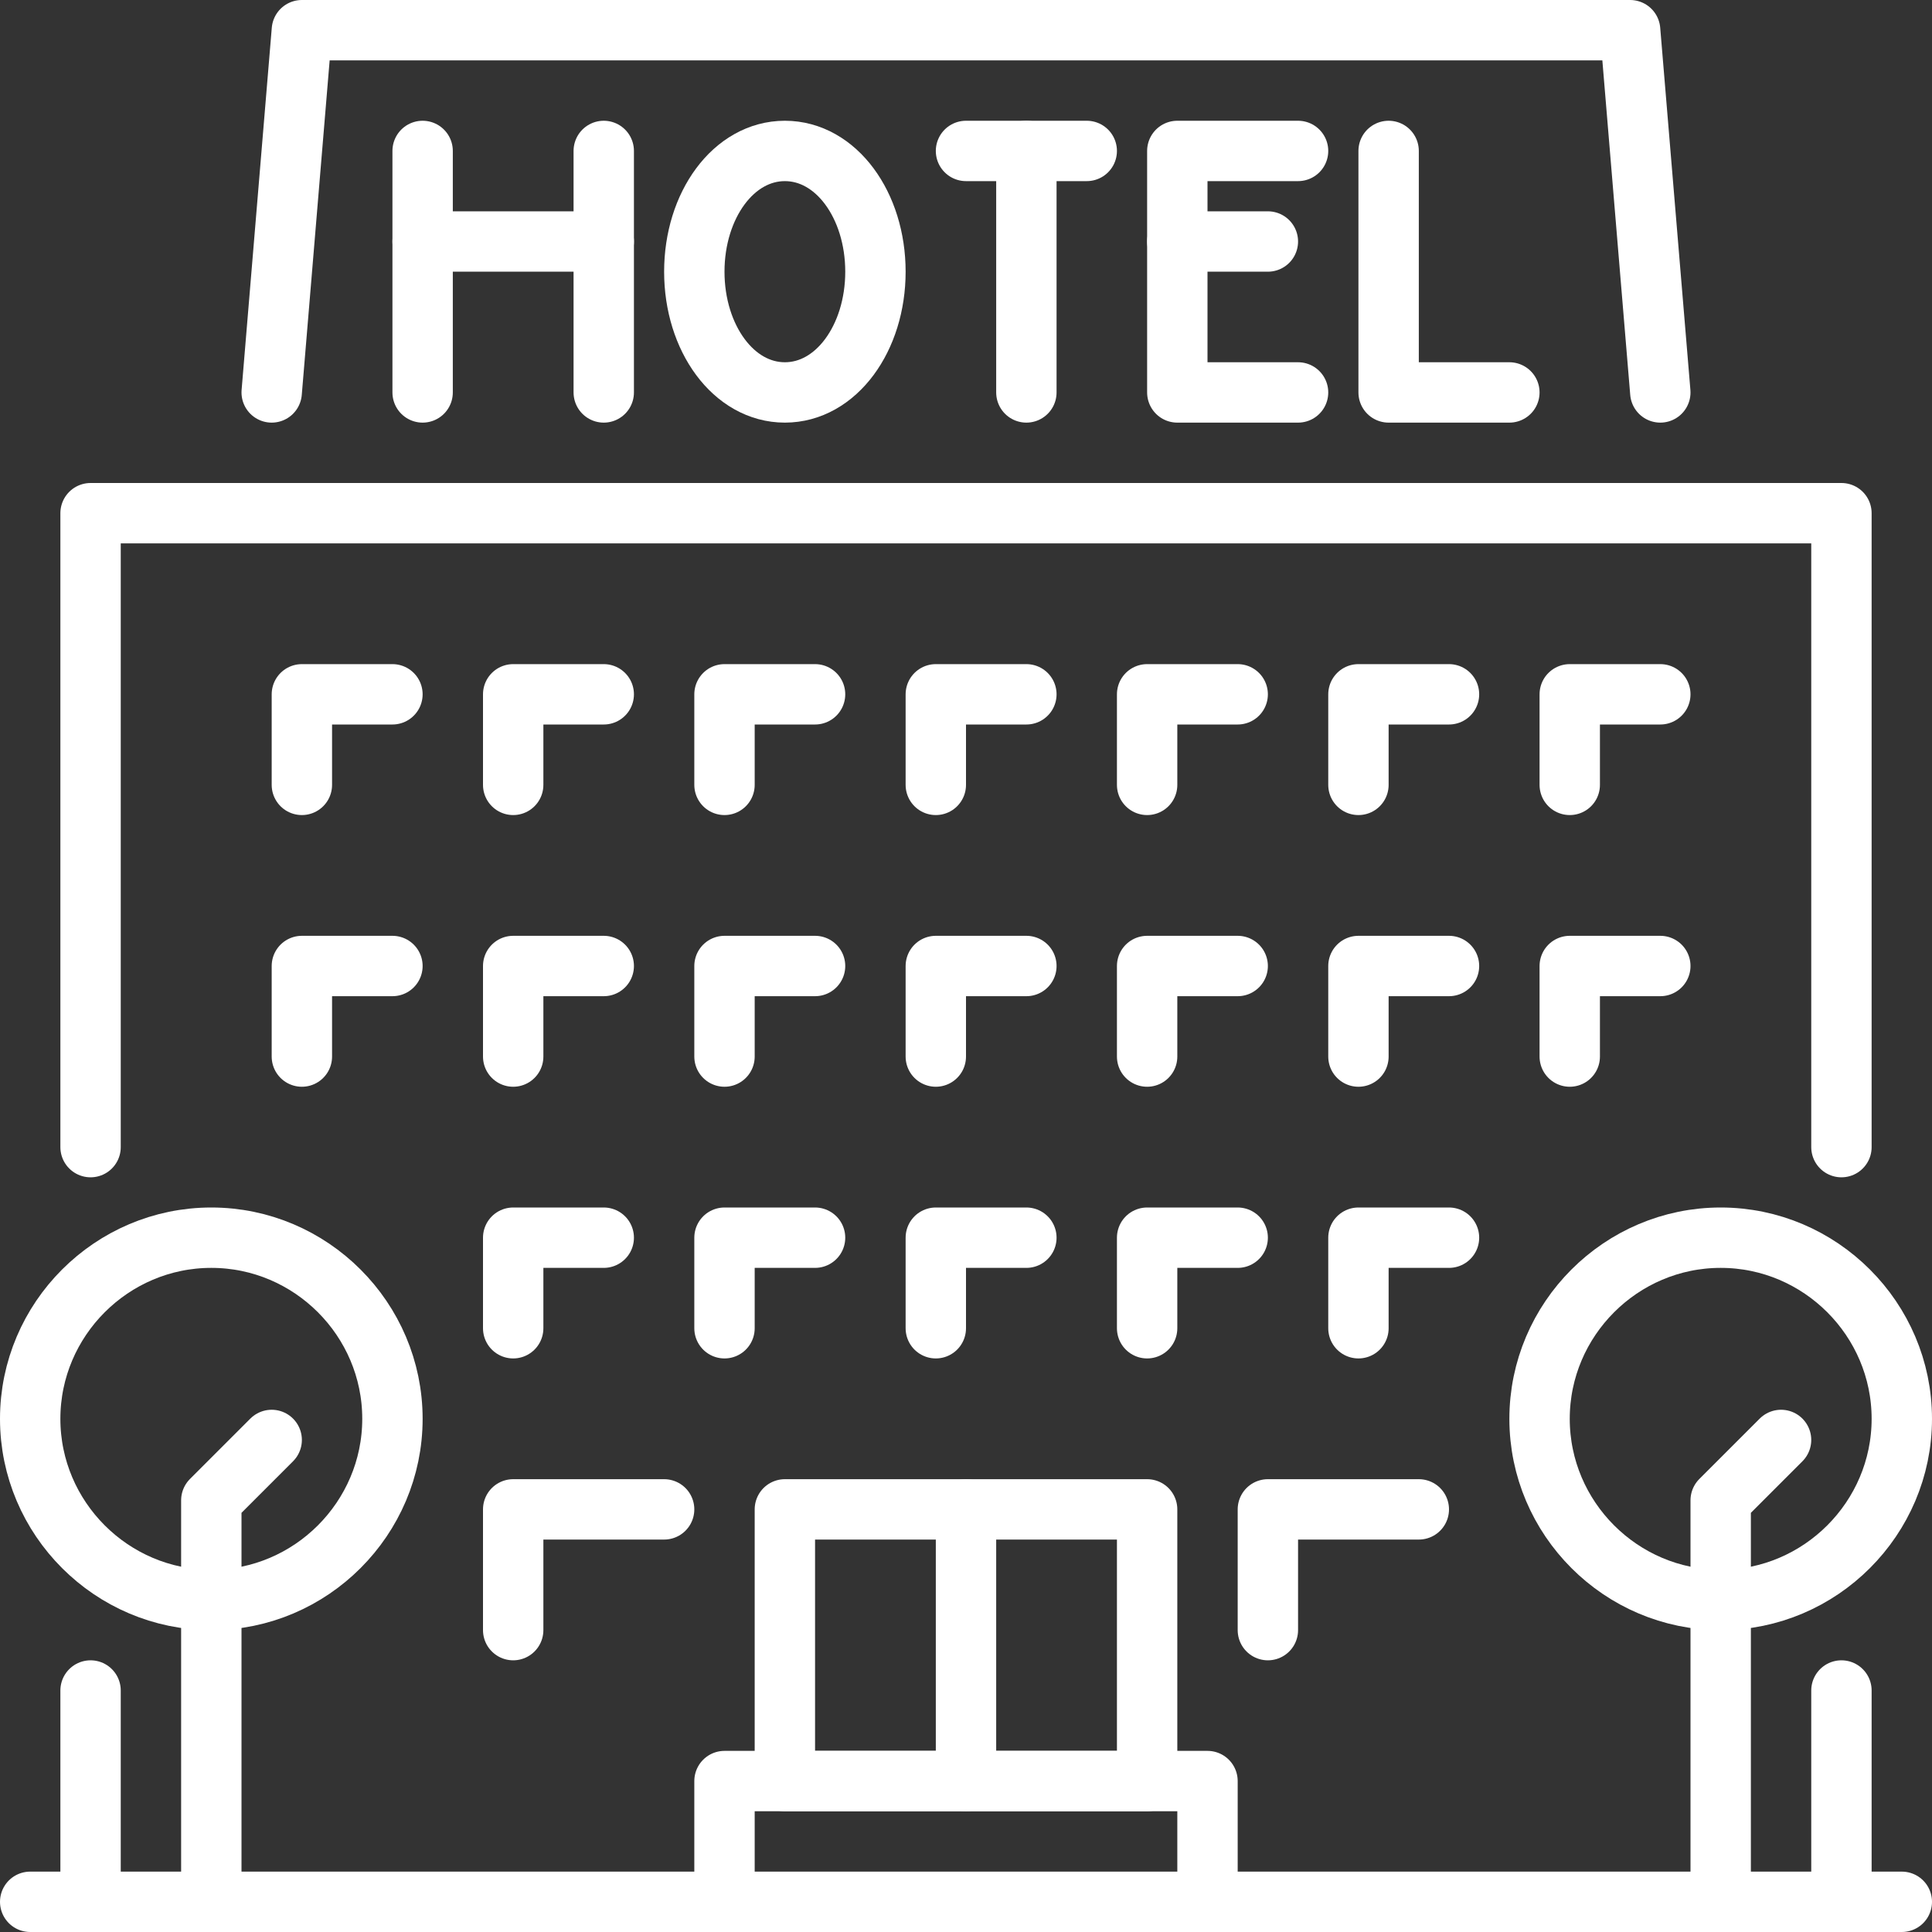
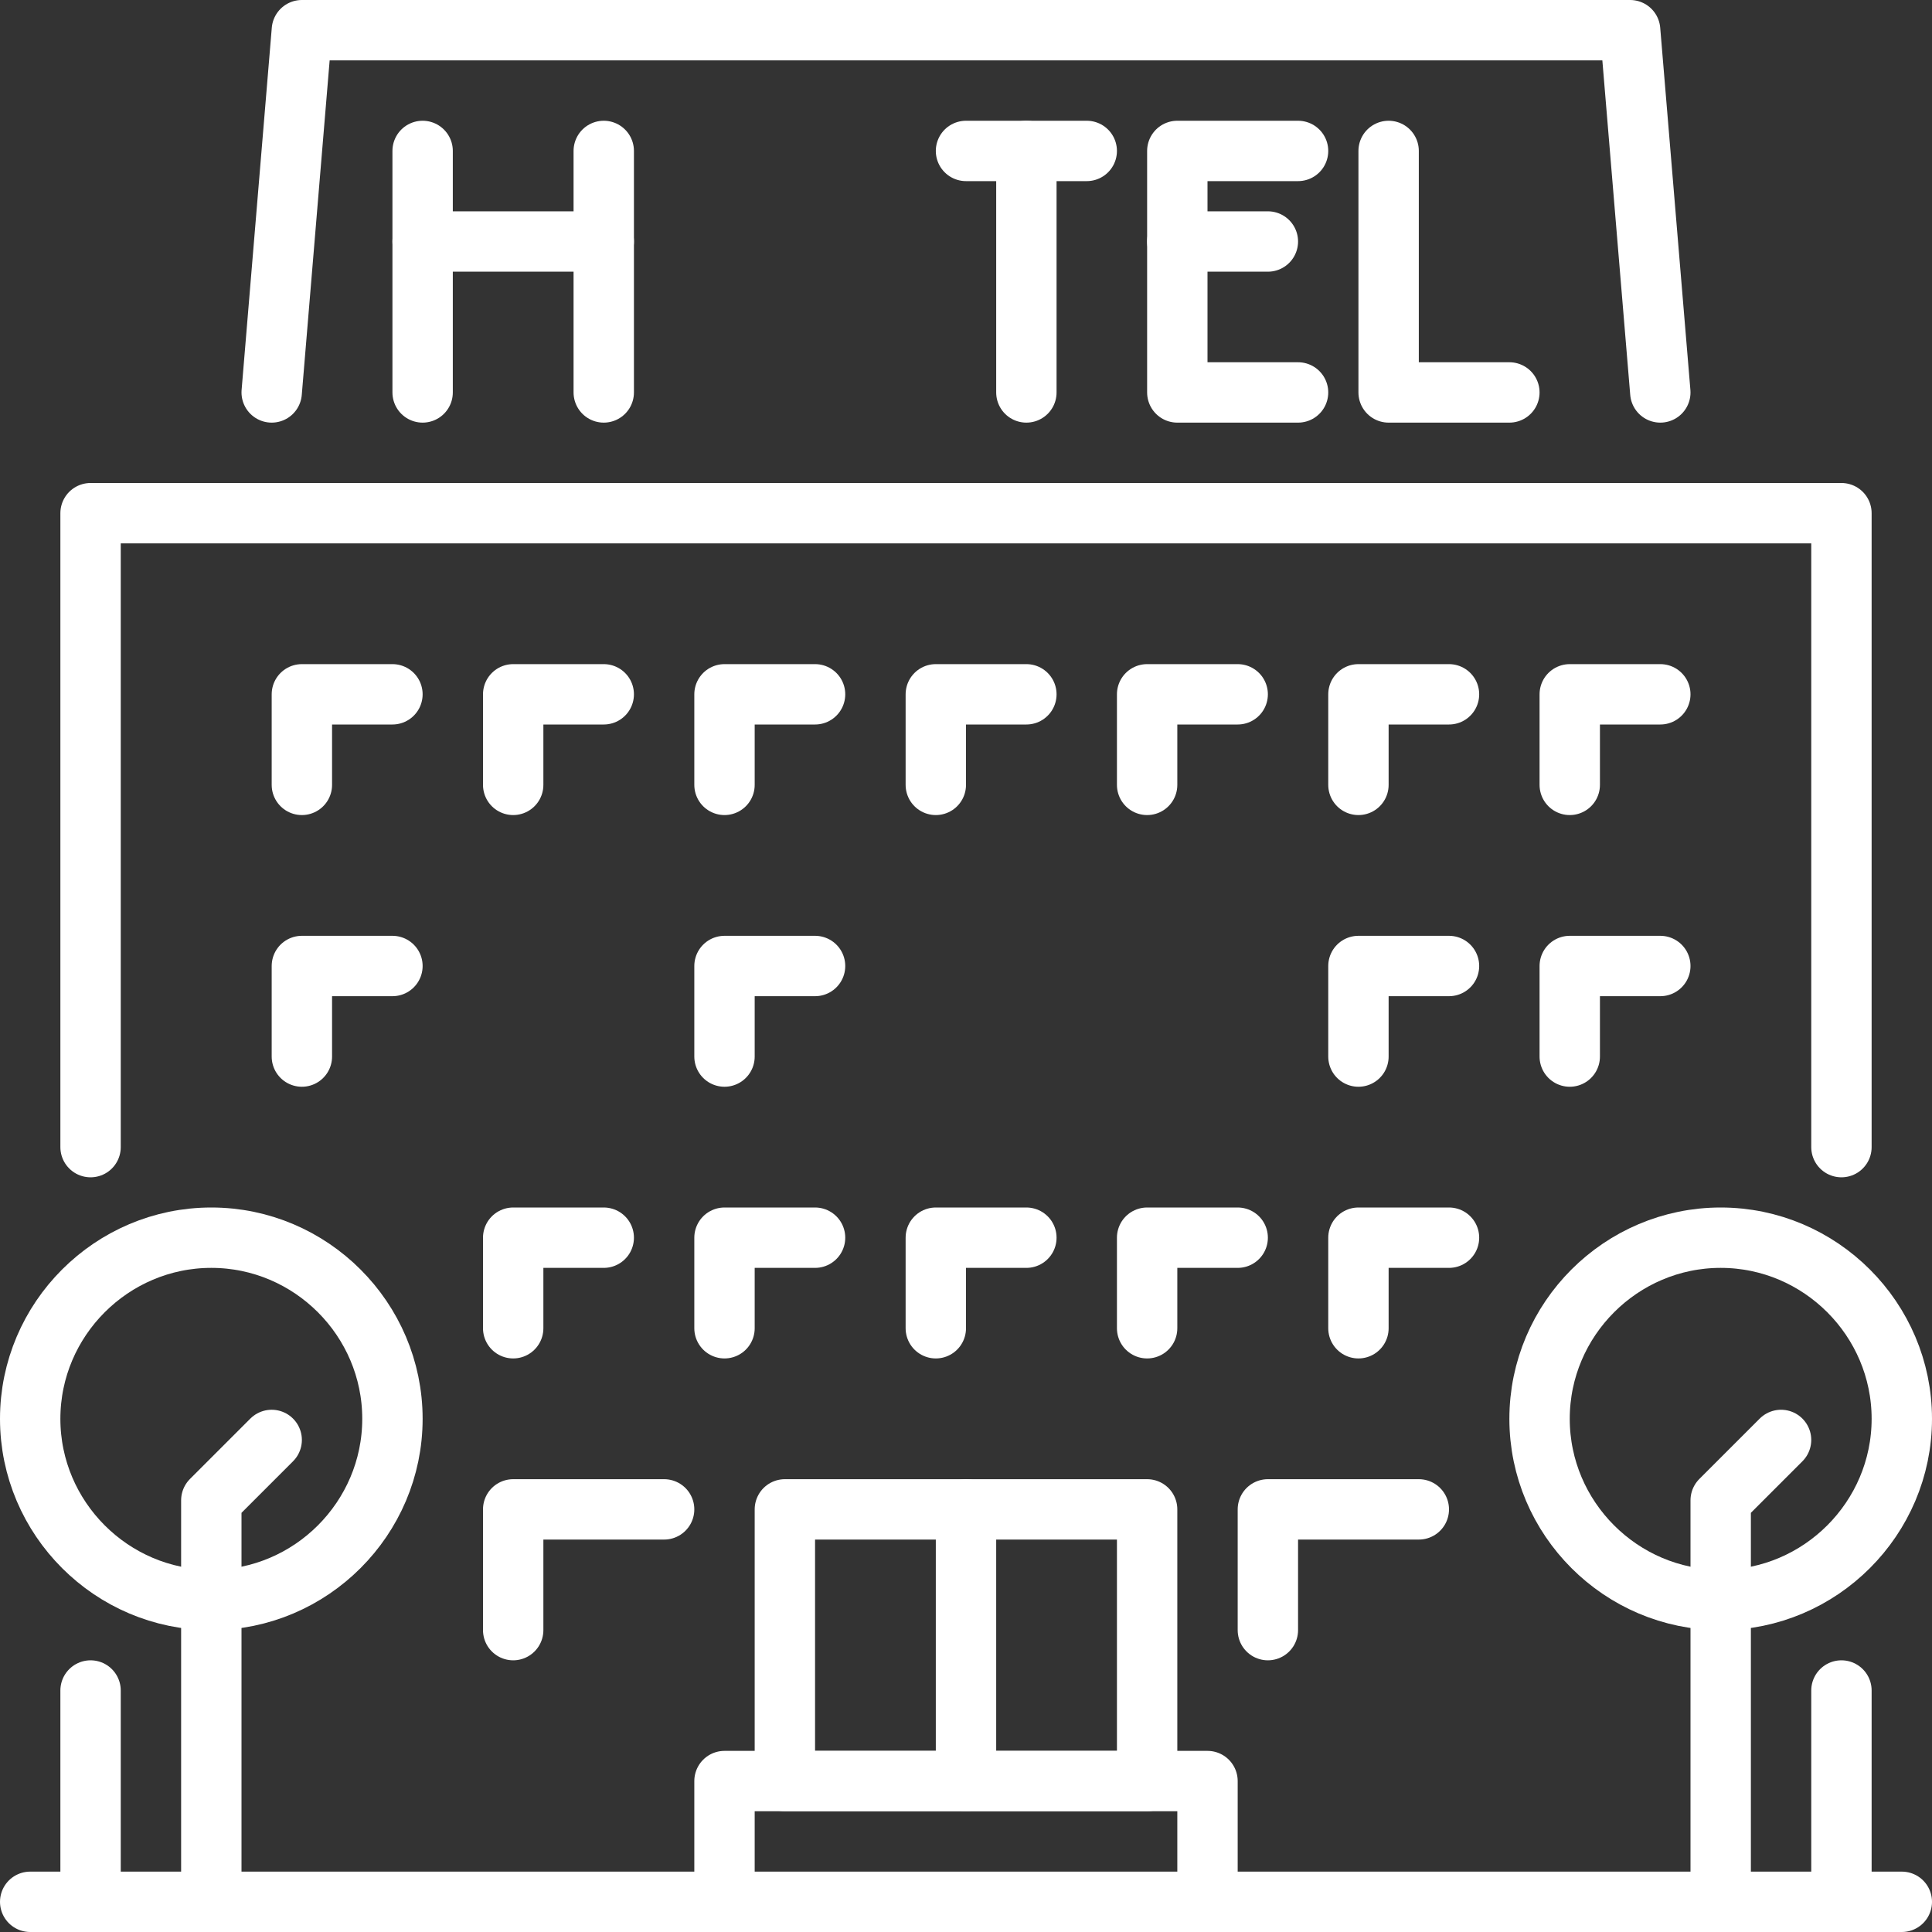
<svg xmlns="http://www.w3.org/2000/svg" version="1.1" id="Capa_1" x="0px" y="0px" viewBox="0 0 64 64" style="enable-background:new 0 0 64 64;" xml:space="preserve">
  <rect x="0" y="0" width="64" height="64" fill="#333333" stroke="none" />
  <style type="text/css">
	.st0{fill:none;stroke:#FFFFFF;stroke-width:2;stroke-linecap:round;stroke-linejoin:round;stroke-miterlimit:10;}
</style>
  <g id="hotel_1_">
    <line class="st0" x1="61" y1="56" x2="61" y2="63" />
    <line class="st0" x1="3" y1="56" x2="3" y2="63" />
    <polyline class="st0" points="3,38 3,17 61,17 61,38  " />
    <polyline class="st0" points="10,26 10,23 13,23  " />
    <polyline class="st0" points="17,26 17,23 20,23  " />
    <polyline class="st0" points="24,26 24,23 27,23  " />
    <polyline class="st0" points="31,26 31,23 34,23  " />
    <polyline class="st0" points="38,26 38,23 41,23  " />
    <polyline class="st0" points="45,26 45,23 48,23  " />
    <polyline class="st0" points="52,26 52,23 55,23  " />
    <polyline class="st0" points="10,35 10,32 13,32  " />
-     <polyline class="st0" points="17,35 17,32 20,32  " />
    <polyline class="st0" points="24,35 24,32 27,32  " />
-     <polyline class="st0" points="31,35 31,32 34,32  " />
-     <polyline class="st0" points="38,35 38,32 41,32  " />
    <polyline class="st0" points="45,35 45,32 48,32  " />
    <polyline class="st0" points="52,35 52,32 55,32  " />
    <polyline class="st0" points="17,44 17,41 20,41  " />
    <polyline class="st0" points="24,44 24,41 27,41  " />
    <polyline class="st0" points="31,44 31,41 34,41  " />
    <polyline class="st0" points="38,44 38,41 41,41  " />
    <polyline class="st0" points="45,44 45,41 48,41  " />
    <polyline class="st0" points="17,54 17,50 22,50  " />
    <polyline class="st0" points="42,54 42,50 47,50  " />
    <polyline class="st0" points="9,13 10,1 54,1 55,13  " />
    <line class="st0" x1="1" y1="63" x2="63" y2="63" />
    <line class="st0" x1="32" y1="50" x2="32" y2="59" />
    <path class="st0" d="M63,47c0,3.3-2.7,6-6,6s-6-2.7-6-6s2.7-6,6-6S63,43.7,63,47z" />
    <polyline class="st0" points="57,63 57,49.7 59,47.7  " />
    <path class="st0" d="M13,47c0,3.3-2.7,6-6,6s-6-2.7-6-6s2.7-6,6-6S13,43.7,13,47z" />
    <polyline class="st0" points="7,63 7,49.7 9,47.7  " />
    <g>
-       <path class="st0" d="M29,9c0,2.2-1.3,4-3,4s-3-1.8-3-4s1.3-4,3-4S29,6.8,29,9z" />
      <polyline class="st0" points="46,5 46,13 50,13   " />
      <polyline class="st0" points="43,5 39,5 39,13 43,13   " />
      <line class="st0" x1="39" y1="8" x2="42" y2="8" />
      <line class="st0" x1="32" y1="5" x2="36" y2="5" />
      <line class="st0" x1="34" y1="5" x2="34" y2="13" />
      <line class="st0" x1="14" y1="5" x2="14" y2="13" />
      <line class="st0" x1="20" y1="5" x2="20" y2="13" />
      <line class="st0" x1="14" y1="8" x2="20" y2="8" />
    </g>
    <polyline class="st0" points="24,63 24,59 40,59 40,63  " />
    <polygon class="st0" points="38,59 32,59 26,59 26,50 38,50  " />
  </g>
</svg>